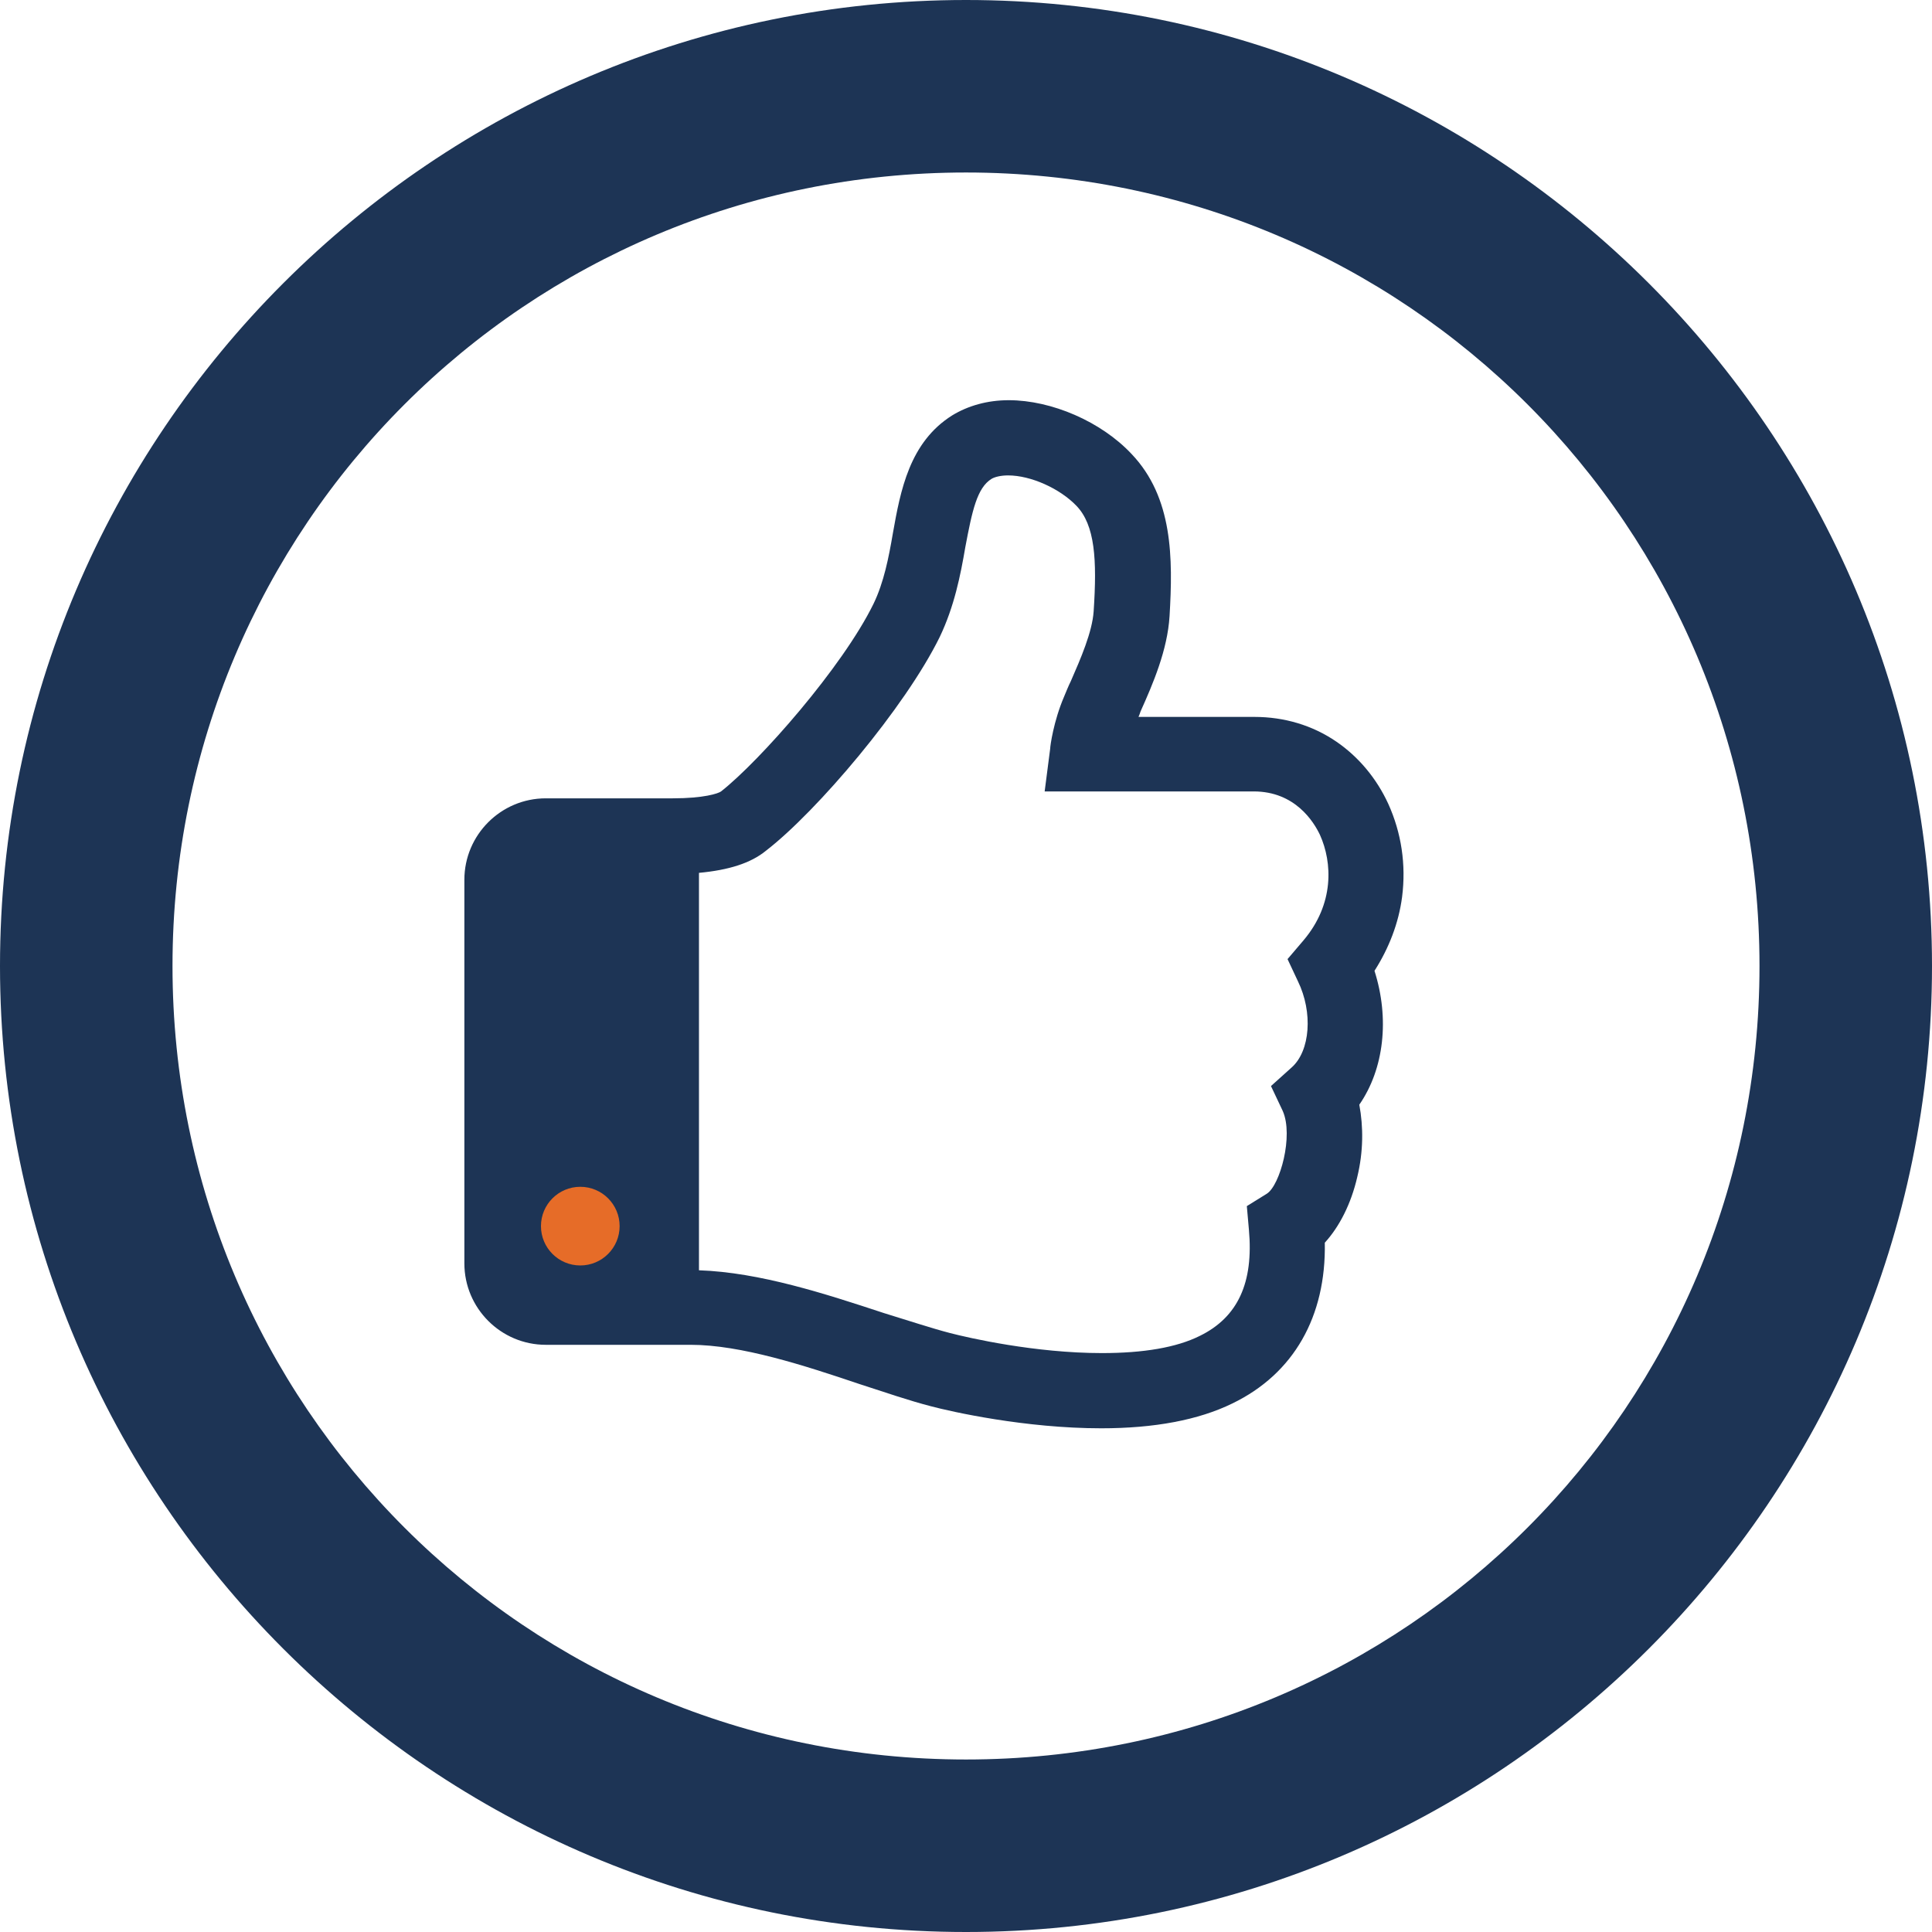
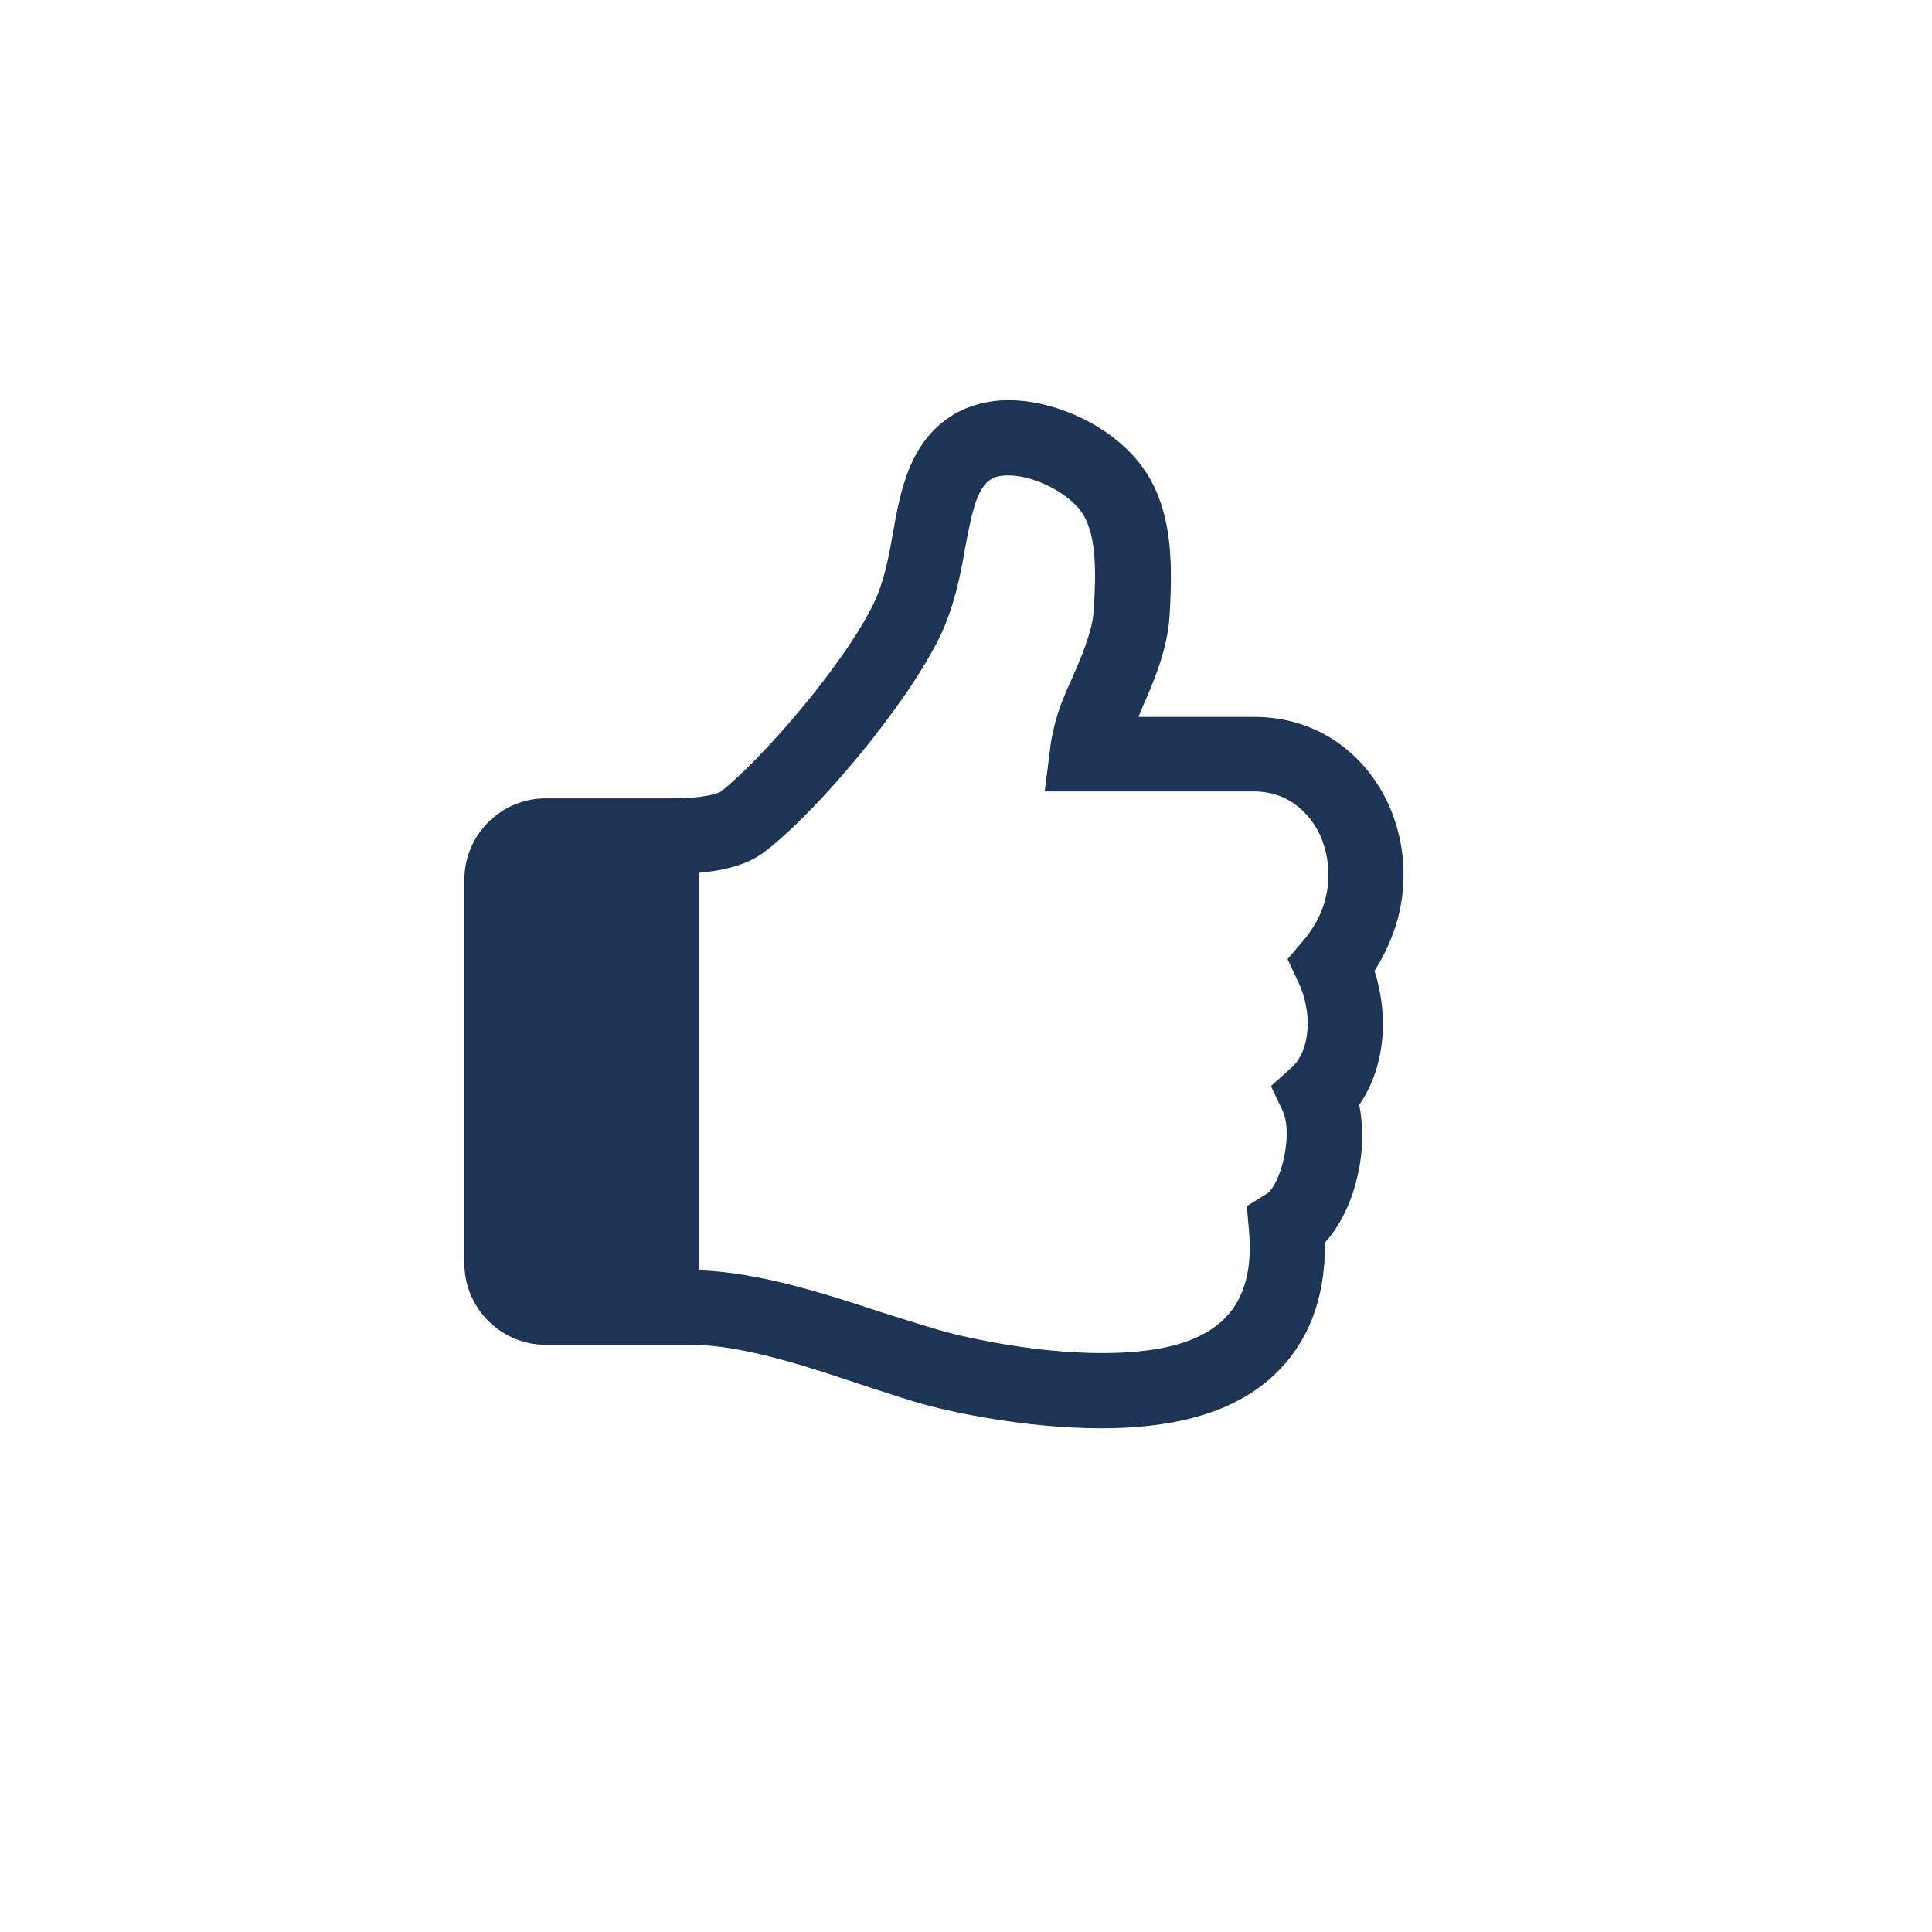
<svg xmlns="http://www.w3.org/2000/svg" width="280" height="280" viewBox="0 0 280 280">
  <style>.a{fill:#1D3455;}</style>
  <path d="M201.2 116.5c-1.7-3.7-4.3-6.8-7.5-9 -3.5-2.4-7.6-3.6-11.9-3.6h-16.8c0.1-0.2 0.2-0.5 0.3-0.8 1.8-4 3.9-8.9 4.2-13.8 0.5-8.4 0.5-17.2-5.5-23.5 -4.4-4.7-11.6-7.8-17.8-7.8 -3.1 0-5.9 0.8-8.2 2.2 -6.2 3.9-7.5 10.9-8.6 17.1 -0.6 3.5-1.3 7.1-2.8 10.2 -4.5 9.2-16.5 22.8-22.1 27.2 -0.4 0.3-2.5 1-7 1 -1 0-1.6 0-1.6 0l0 0 -0.2 0H79.1c-6.5 0-11.8 5.3-11.8 11.8v55.6c0 6.5 5.3 11.8 11.8 11.8h21c7.3 0 16.5 3 24.5 5.7 3.7 1.2 7.2 2.4 10.3 3.2 3 0.8 13.7 3.2 24.7 3.2 7.7 0 14.1-1.2 19-3.6 8.9-4.3 13.6-12.6 13.4-23.3 2.1-2.3 3.8-5.6 4.7-9.5 0.9-3.7 0.9-7.3 0.3-10.5 3.6-5.2 4.4-12.5 2.2-19.4 2.1-3.3 3.5-6.9 4-10.7C203.8 125.3 203.1 120.7 201.2 116.5zM188.9 136.3l-2.3 2.7 1.5 3.2c2.2 4.5 1.8 10.1-0.9 12.5l-3 2.7 1.7 3.6c1.6 3.6-0.4 10.8-2.3 12l-2.9 1.8 0.3 3.4c0.7 7.7-1.6 12.7-7.1 15.4 -3.4 1.7-8.2 2.5-14.2 2.5 -9.7 0-19.3-2.2-22-2.9 -2.7-0.7-6-1.8-9.6-2.9 -8.5-2.8-18-5.9-26.8-6.2V126.5c4.3-0.4 7.5-1.4 9.7-3.2 7.4-5.7 20.2-20.8 25.2-31 2.1-4.4 3-8.9 3.7-13 1-5.3 1.7-8.6 3.8-9.9 0.5-0.3 1.4-0.5 2.4-0.5 3.3 0 7.5 1.9 9.9 4.4 2.7 2.8 3 7.8 2.5 15.3 -0.2 3-1.9 6.9-3.3 10.1 -0.4 0.8-0.7 1.6-1 2.3 -1.5 3.5-2 7.1-2 7.5l-0.8 6.2h30.3c6 0 8.7 4.4 9.6 6.3C193.1 125 193.4 131 188.9 136.3z" class="a" />
-   <path d="M140 280C62.8 280 0 217.2 0 140 0 62.8 62.8 0 140 0c77.2 0 140 62.8 140 140C280 217.2 217.2 280 140 280zM140 25C76.3 25 25 76.3 25 140c0 63.7 51.3 115 115 115s115-51.3 115-115C255 76.3 203.7 25 140 25z" class="a" />
-   <circle cx="84.1" cy="177.7" r="5.7" fill="#E66C28" />
</svg>